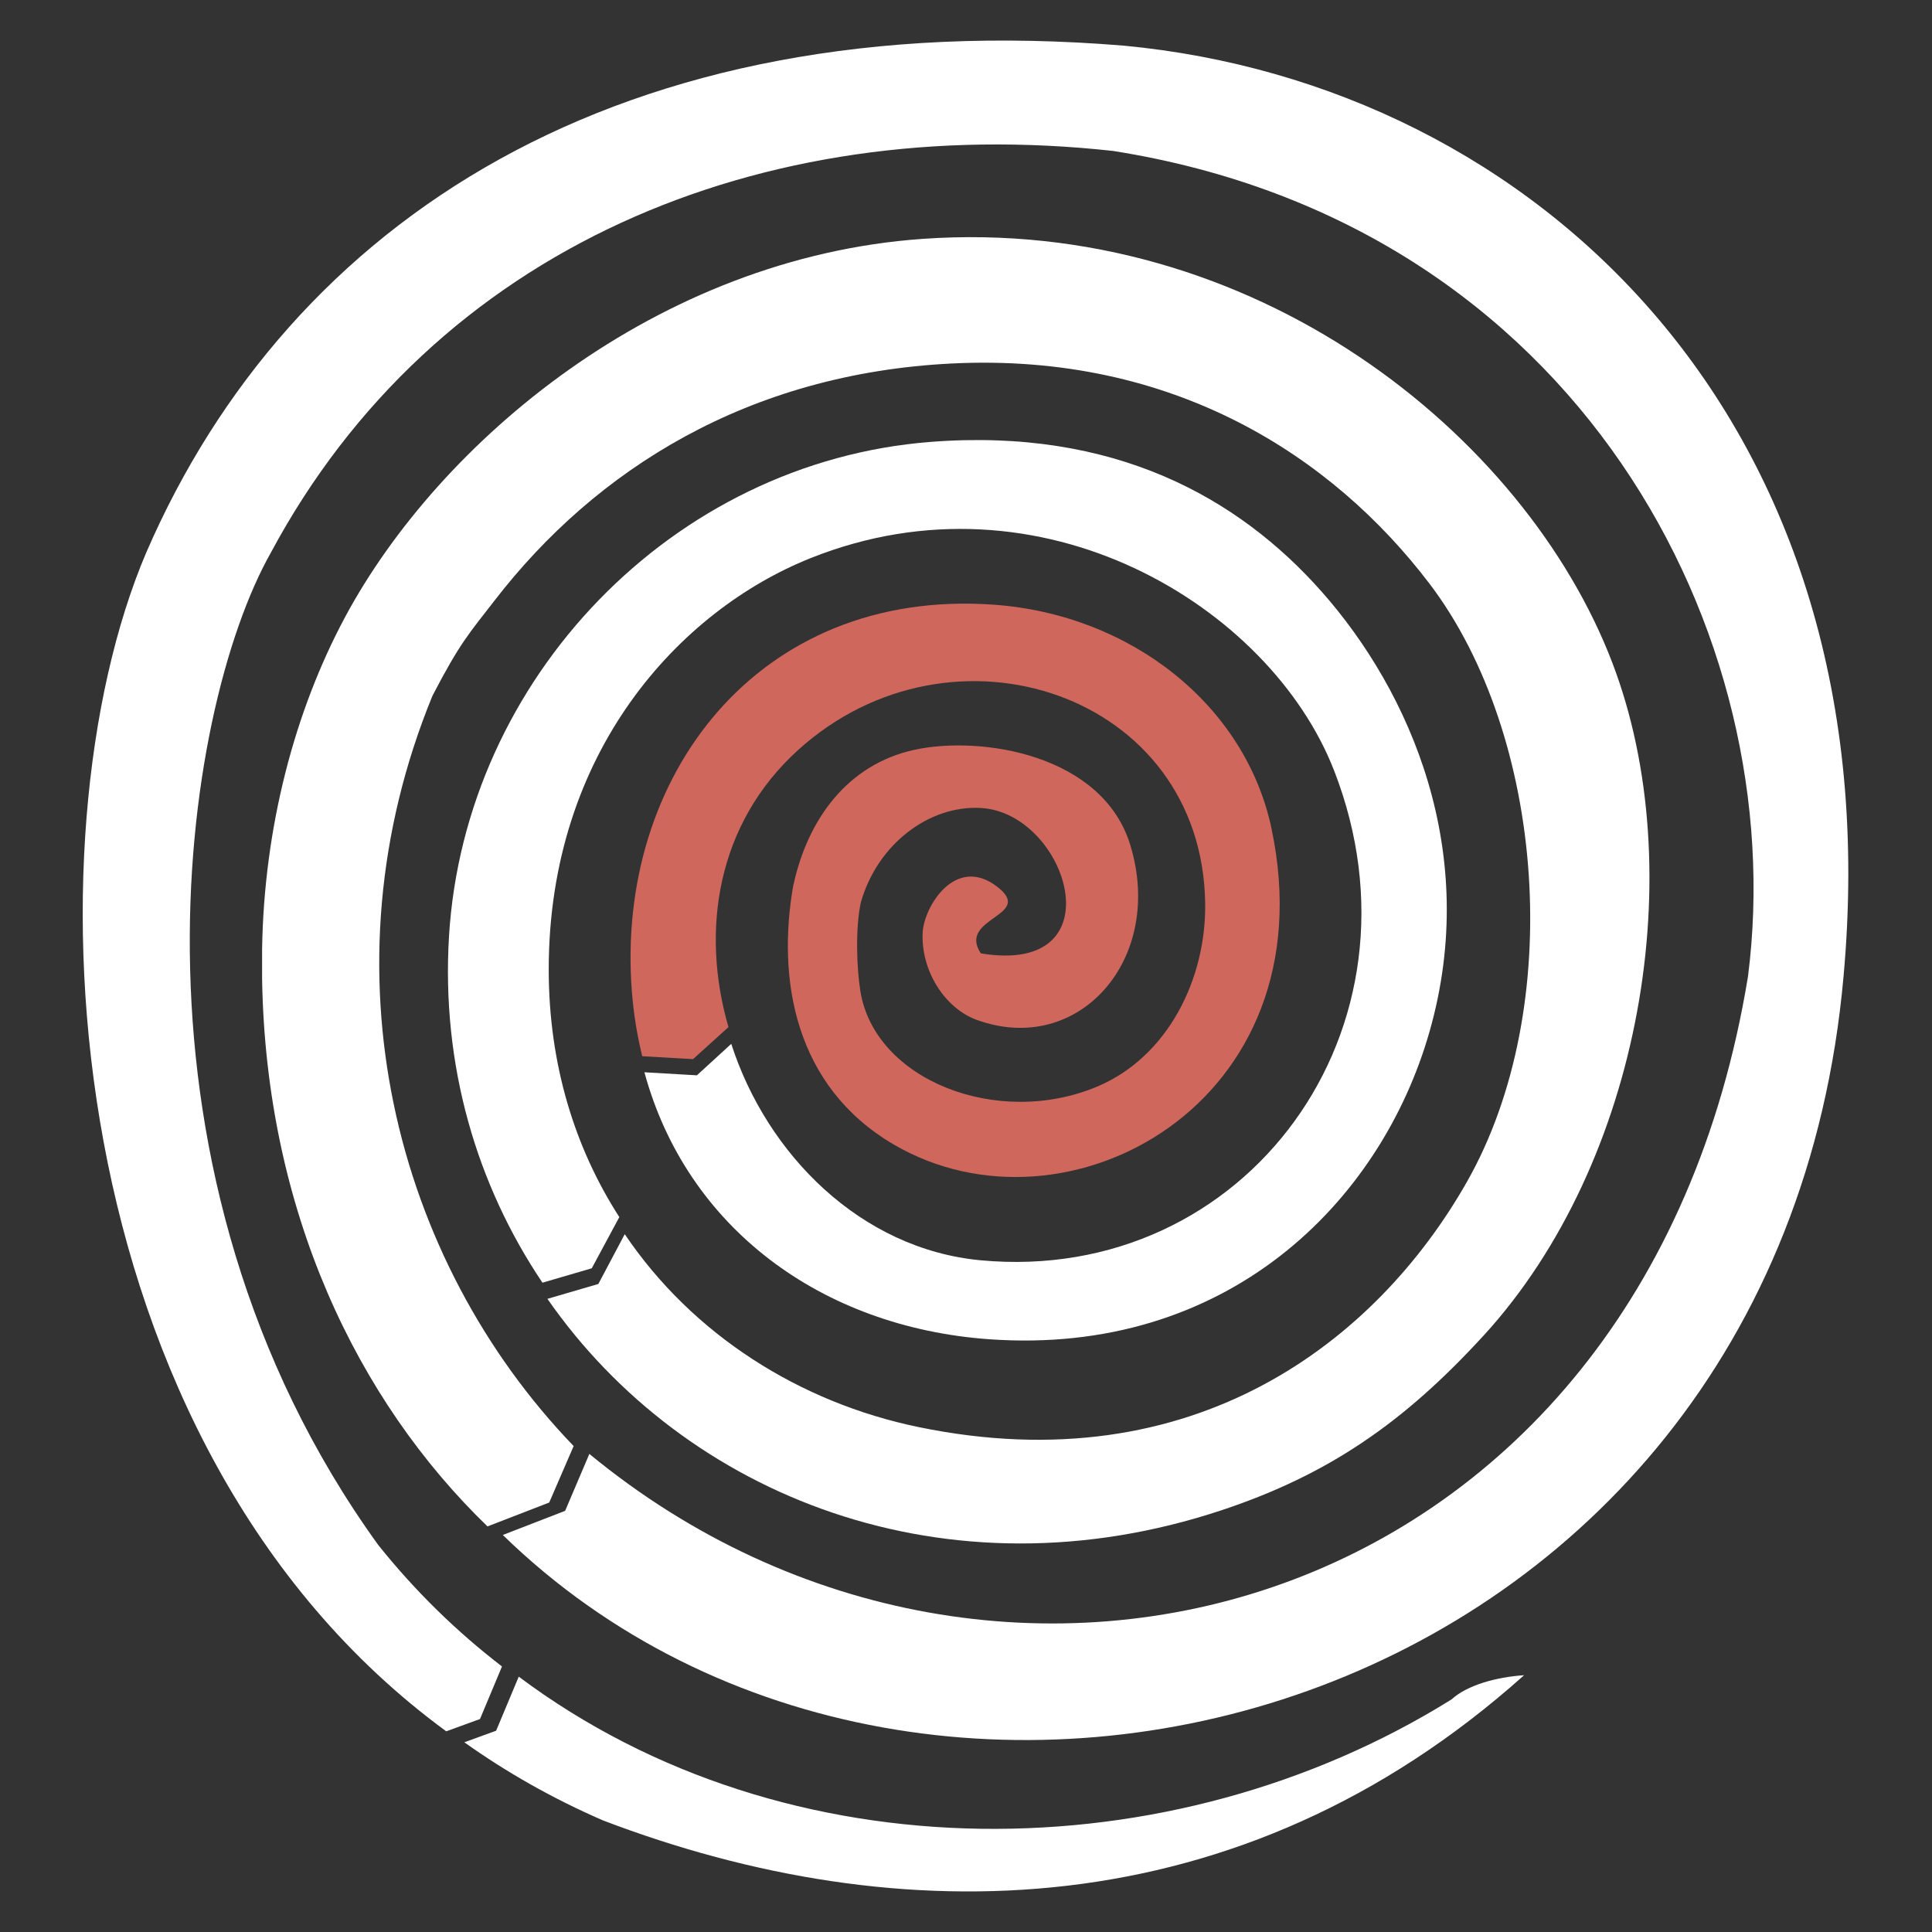
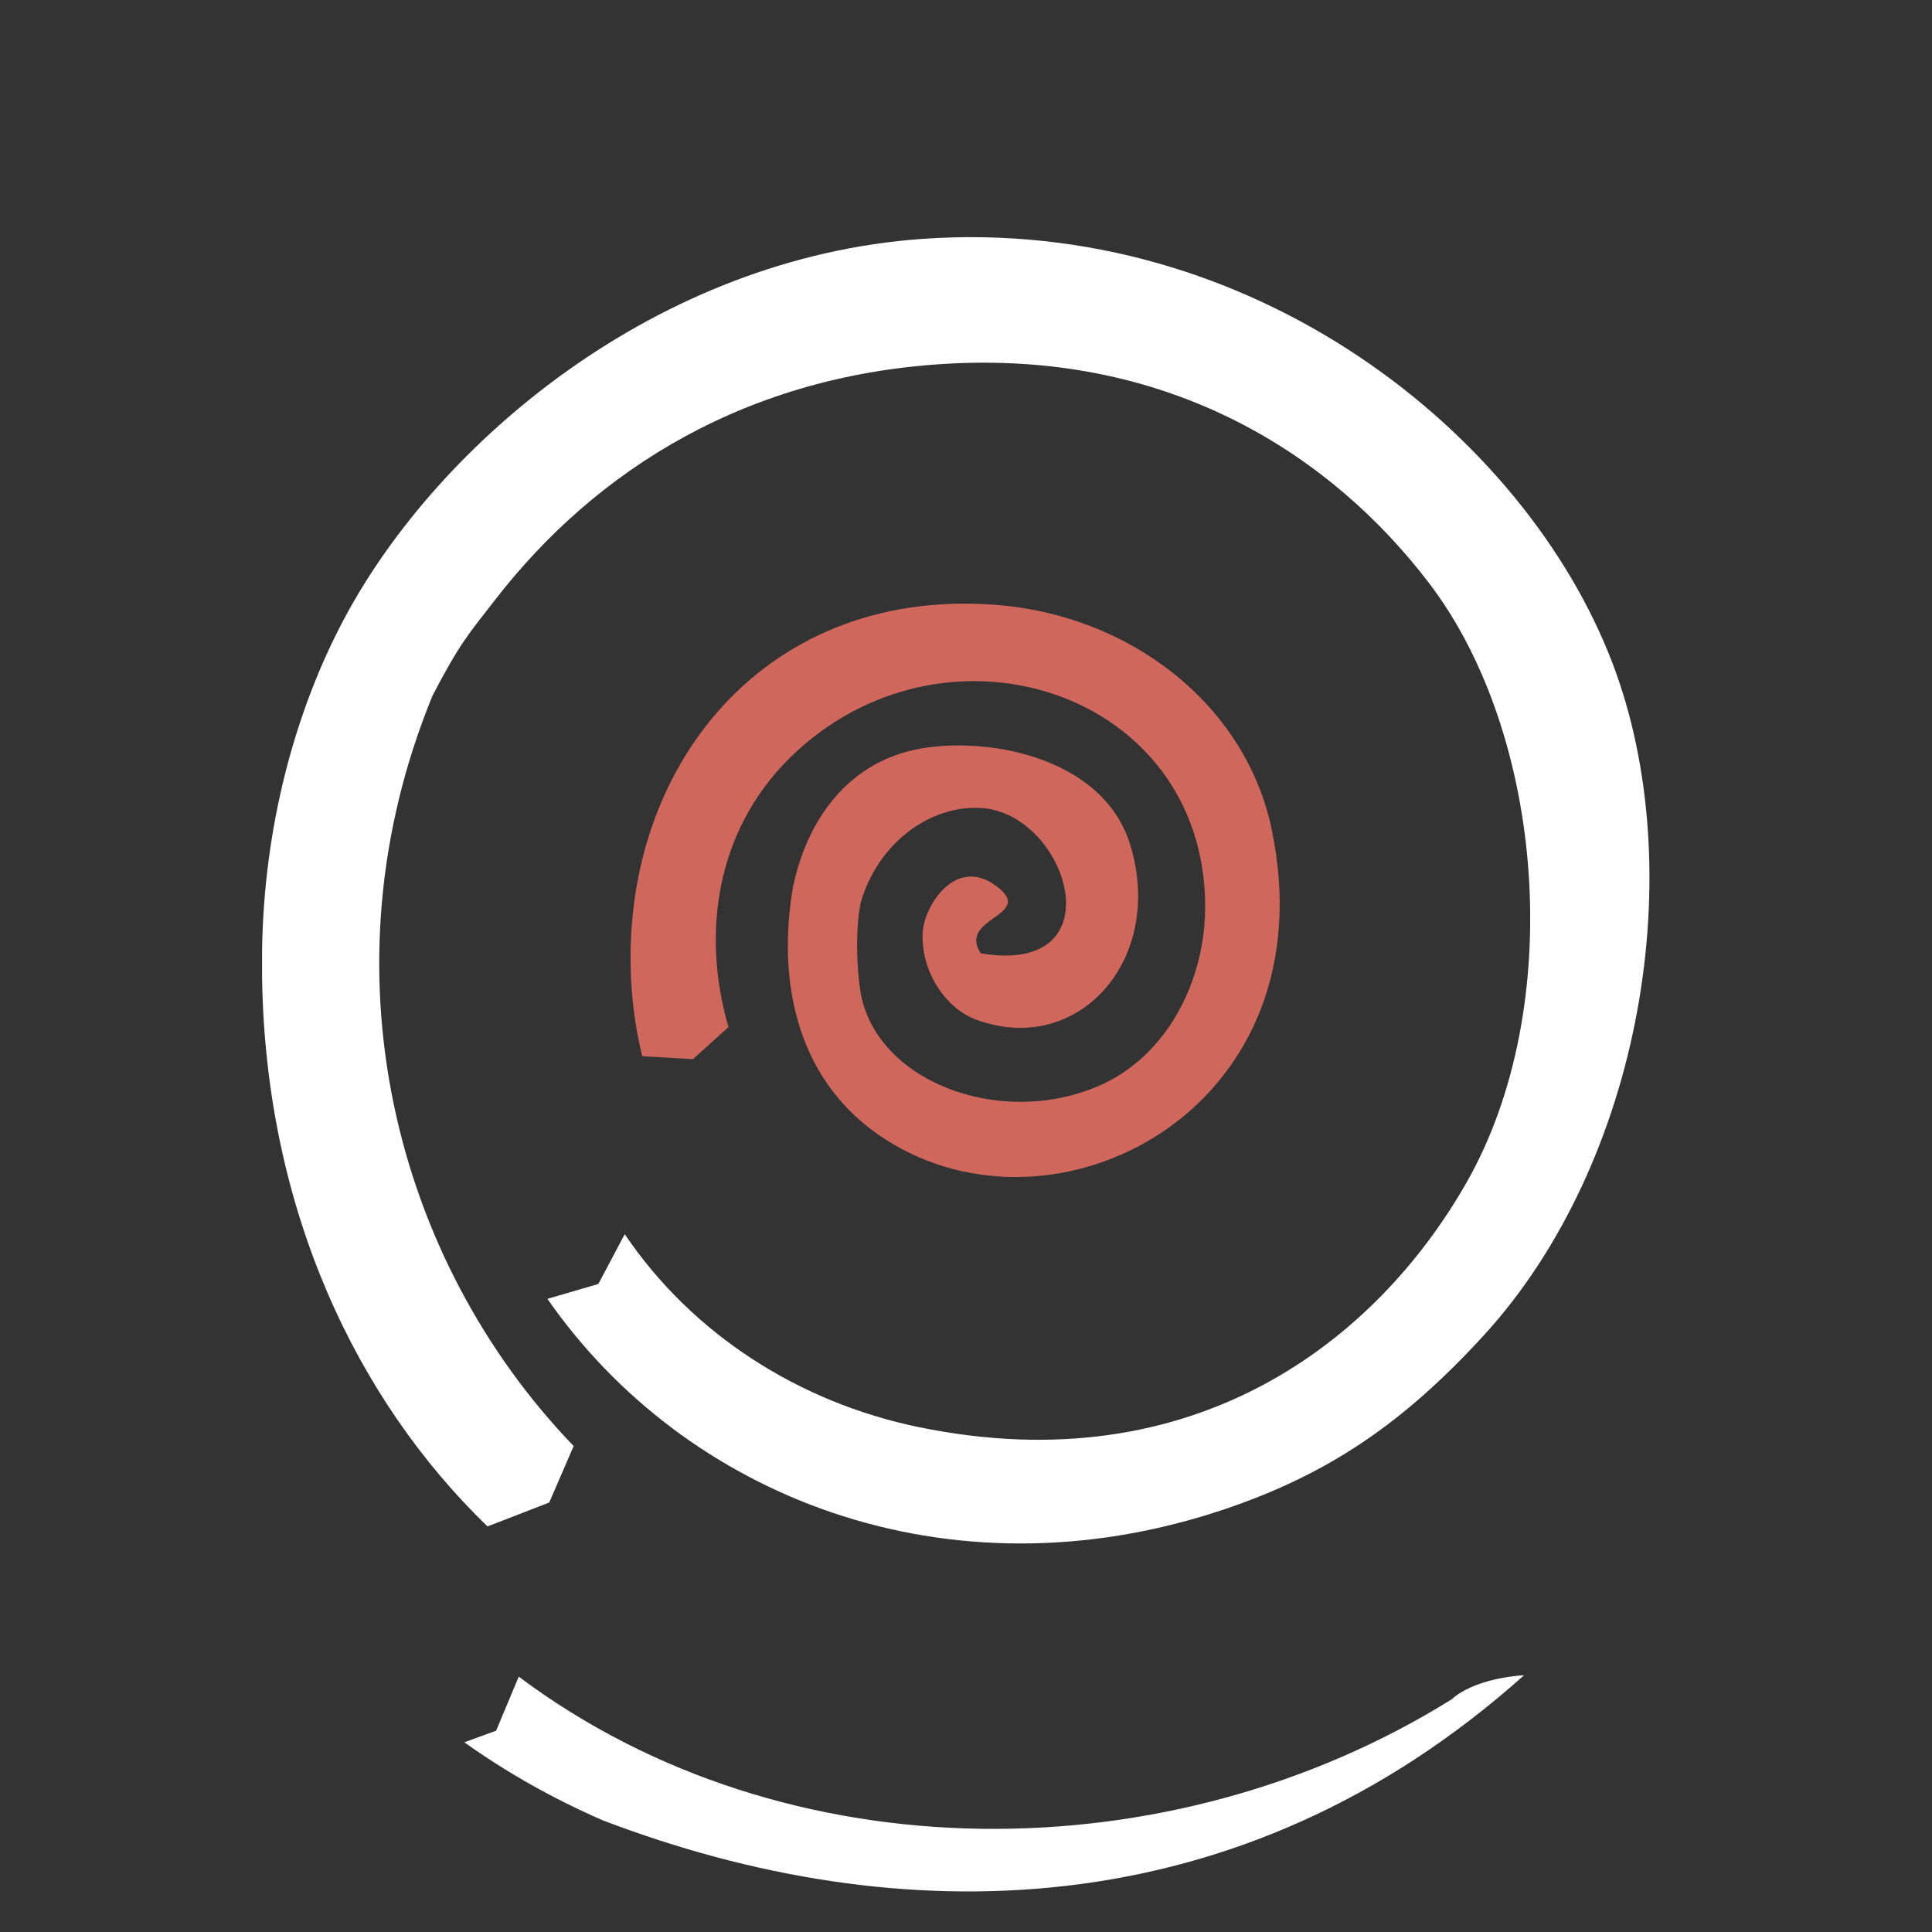
<svg xmlns="http://www.w3.org/2000/svg" id="Layer_1" data-name="Layer 1" viewBox="0 0 1500 1500">
  <rect x="0" y="0" width="1500" height="1500" fill="#333333" stroke="none" />
  <defs>
    <style>      .cls-1 {        fill: #cf675d;      }      .cls-2 {        fill: #fff;      }    </style>
  </defs>
  <path class="cls-1" d="M987.29,643.65c-20.21-96.21-109.43-166.69-216.11-174.2-182.81-12.87-293.43,133.59-280.63,299.98,1.35,17.58,4.1,34.49,8.1,50.62l39.42,2.26,27.52-24.87c-21.74-74.81-9.16-157.78,54-215.08,119.46-108.36,314.08-44,316.11,119.33.71,58.62-29.1,118.91-83.87,141.94-77.29,32.45-172.79-4.98-183.85-74.2-2.88-18.01-3.94-48.78.35-68.73,12.92-45.45,53.1-75.63,93.17-73.39,67.52,3.74,106.75,130.62,0,112.88-18.42-27.94,42.19-28.91,12.9-51.61-32.45-25.16-57.03,15.19-58.04,35.48-1.45,29.26,16.91,58.62,41.91,67.75,78.91,28.78,146.2-46.78,119.36-135.49-21.45-70.84-116.33-85.39-167.72-74.16-52.08,11.35-82.82,54.24-93.81,104.6l-.08-.09c-13.13,73.71,1,157,78,202,133.77,78.18,338-32,293.25-245ZM617.04,687.89h0s-.02-.02-.02-.02l.02.02Z" />
-   <path class="cls-2" d="M1035.64,597.9c-49.52-126.85-227.46-236.11-406.41-164.53-101.65,40.68-203.2,150.46-203.2,319.34,0,73.91,20.42,138.81,54.81,192.24l-21.39,39.74-38.29,11.19c-51.07-75.91-78.62-168.75-72.55-268.98,12.1-199.75,173.33-368.37,374.18-383.83,142.2-10.97,238.59,43.23,303.18,116.1,68.94,77.75,123.68,202.69,83.87,341.92-38.13,133.43-158.07,251.85-341.92,238.69-130.11-9.32-234.75-86.55-267.6-207.27l40.75,2.36,26.68-24.42c27.68,85.88,100.62,159.36,193.72,168.04,205.72,19.16,352.37-180.27,274.18-380.6Z" />
  <path class="cls-2" d="M1151.78,1037c-61.87,67.58-120.42,107.97-203.2,135.49-213.69,70.97-417.02-10.81-523.57-164.07l39.55-11.55,20.49-38.65c52.78,78.16,135.91,130.72,228.08,149.75,213.98,44.16,355.69-66.97,425.76-190.33,77.1-135.68,60.58-346.57-29.03-464.47-75.04-98.72-198.72-179.52-370.95-170.95-158.04,7.87-276.21,82.14-354.79,183.85-19.97,25.84-26.91,32.81-48.39,74.2-87.2,212.88-29.55,437.86,109.65,582.45l-18.97,43.84-47.91,18.55c-101.26-97.84-172.14-245.14-175.01-425.38v-22.71c1.48-94.49,25.16-184.75,64.49-258.04,72.87-135.75,241.95-279.01,448.38-293.53,257.08-18.07,467.76,152.14,535.41,329.02,61.46,160.62,23.2,387.99-99.97,522.54Z" />
  <path class="cls-2" d="M402.75,1301.76l-17.56,41.96-24.7,8.99c32.7,23.25,68.55,43.69,107.8,60.7,229.3,87.49,493.83,85.1,714.97-112.75v-.03c-21.52,1.45-44.16,7.68-56.23,18.74-217.5,135.65-516.22,138.19-724.27-17.61Z" />
-   <path class="cls-2" d="M872.7,35.46C481.29,3.2,225.38,170.95,113.53,429.03c-94.67,222.16-71.26,692.38,232.94,915.16l26.19-9.53,17.09-40.82c-34.97-26.88-67.3-58.28-96.14-94.39-208.36-288.63-153.2-646.77-83.29-770.42C337.19,192.47,589.91,87.08,864.12,117.18c361.31,57,526.9,376.37,493.02,640.9-81.81,500.41-581.45,632.97-899.56,370.73l-18.81,44.2-48.39,18.74c330.02,321.5,989.47,145.78,1040.95-433.77,39.26-432.18-240.33-692.42-558.64-722.52Z" />
</svg>